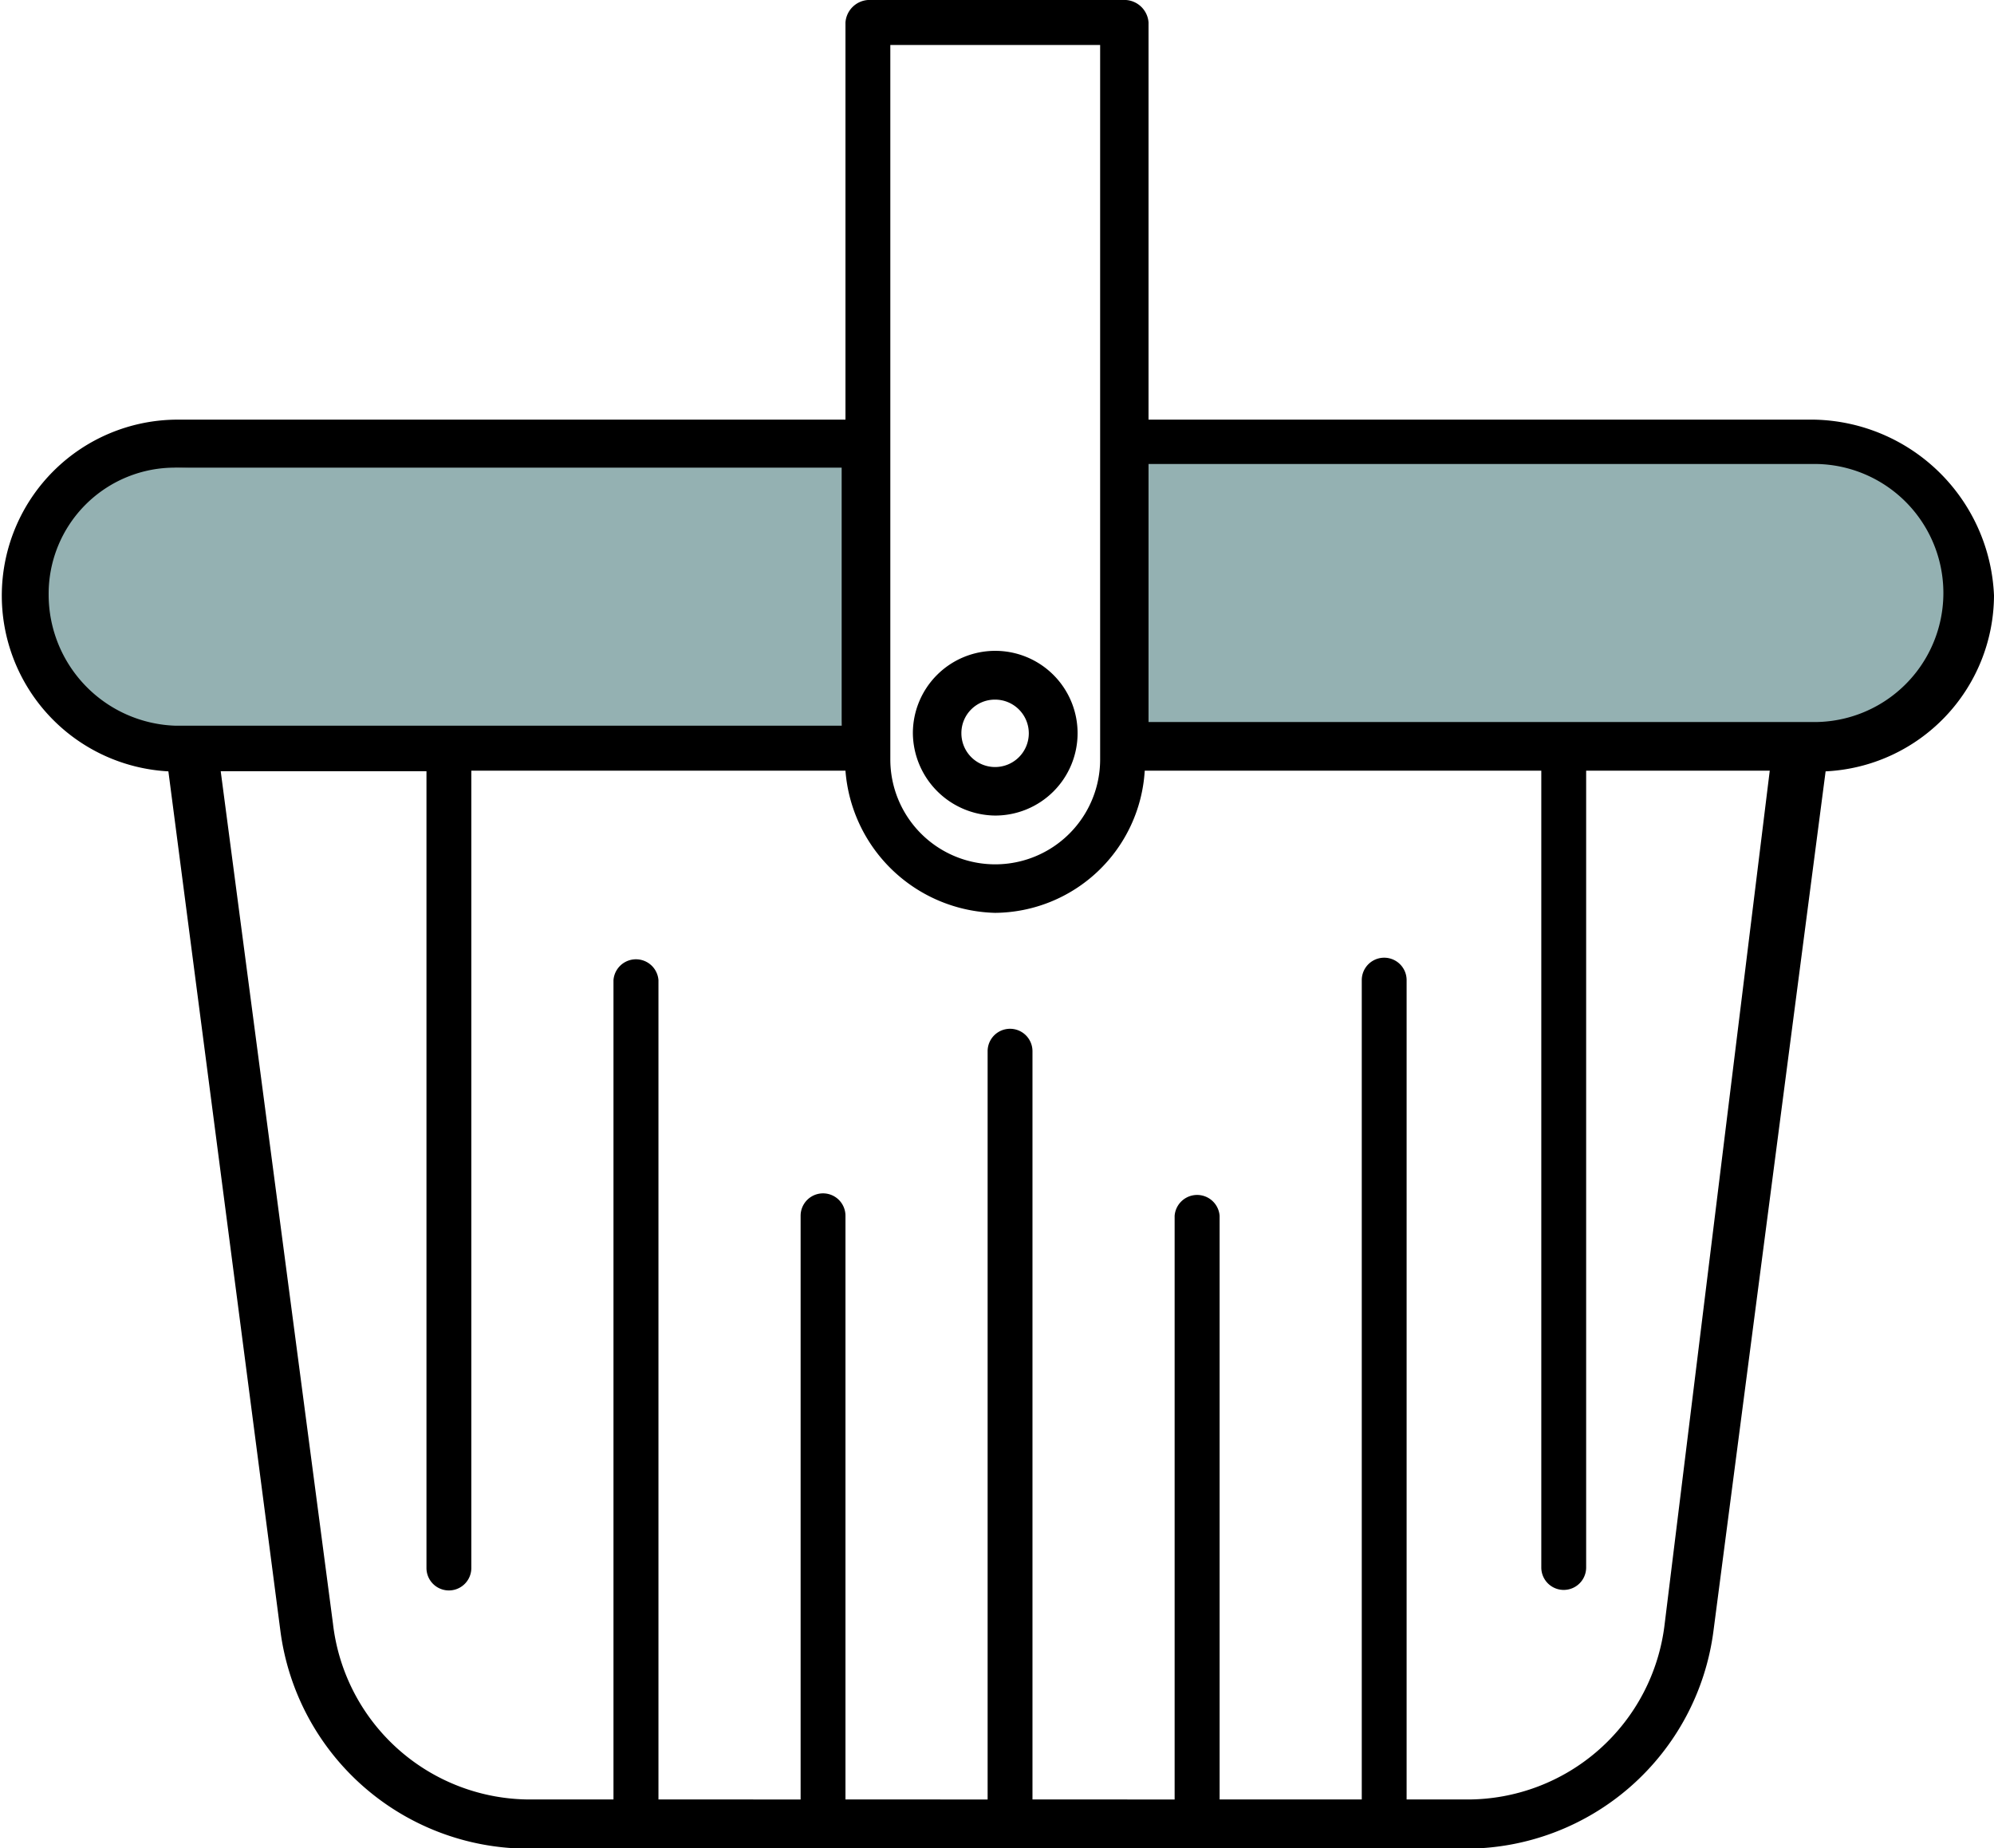
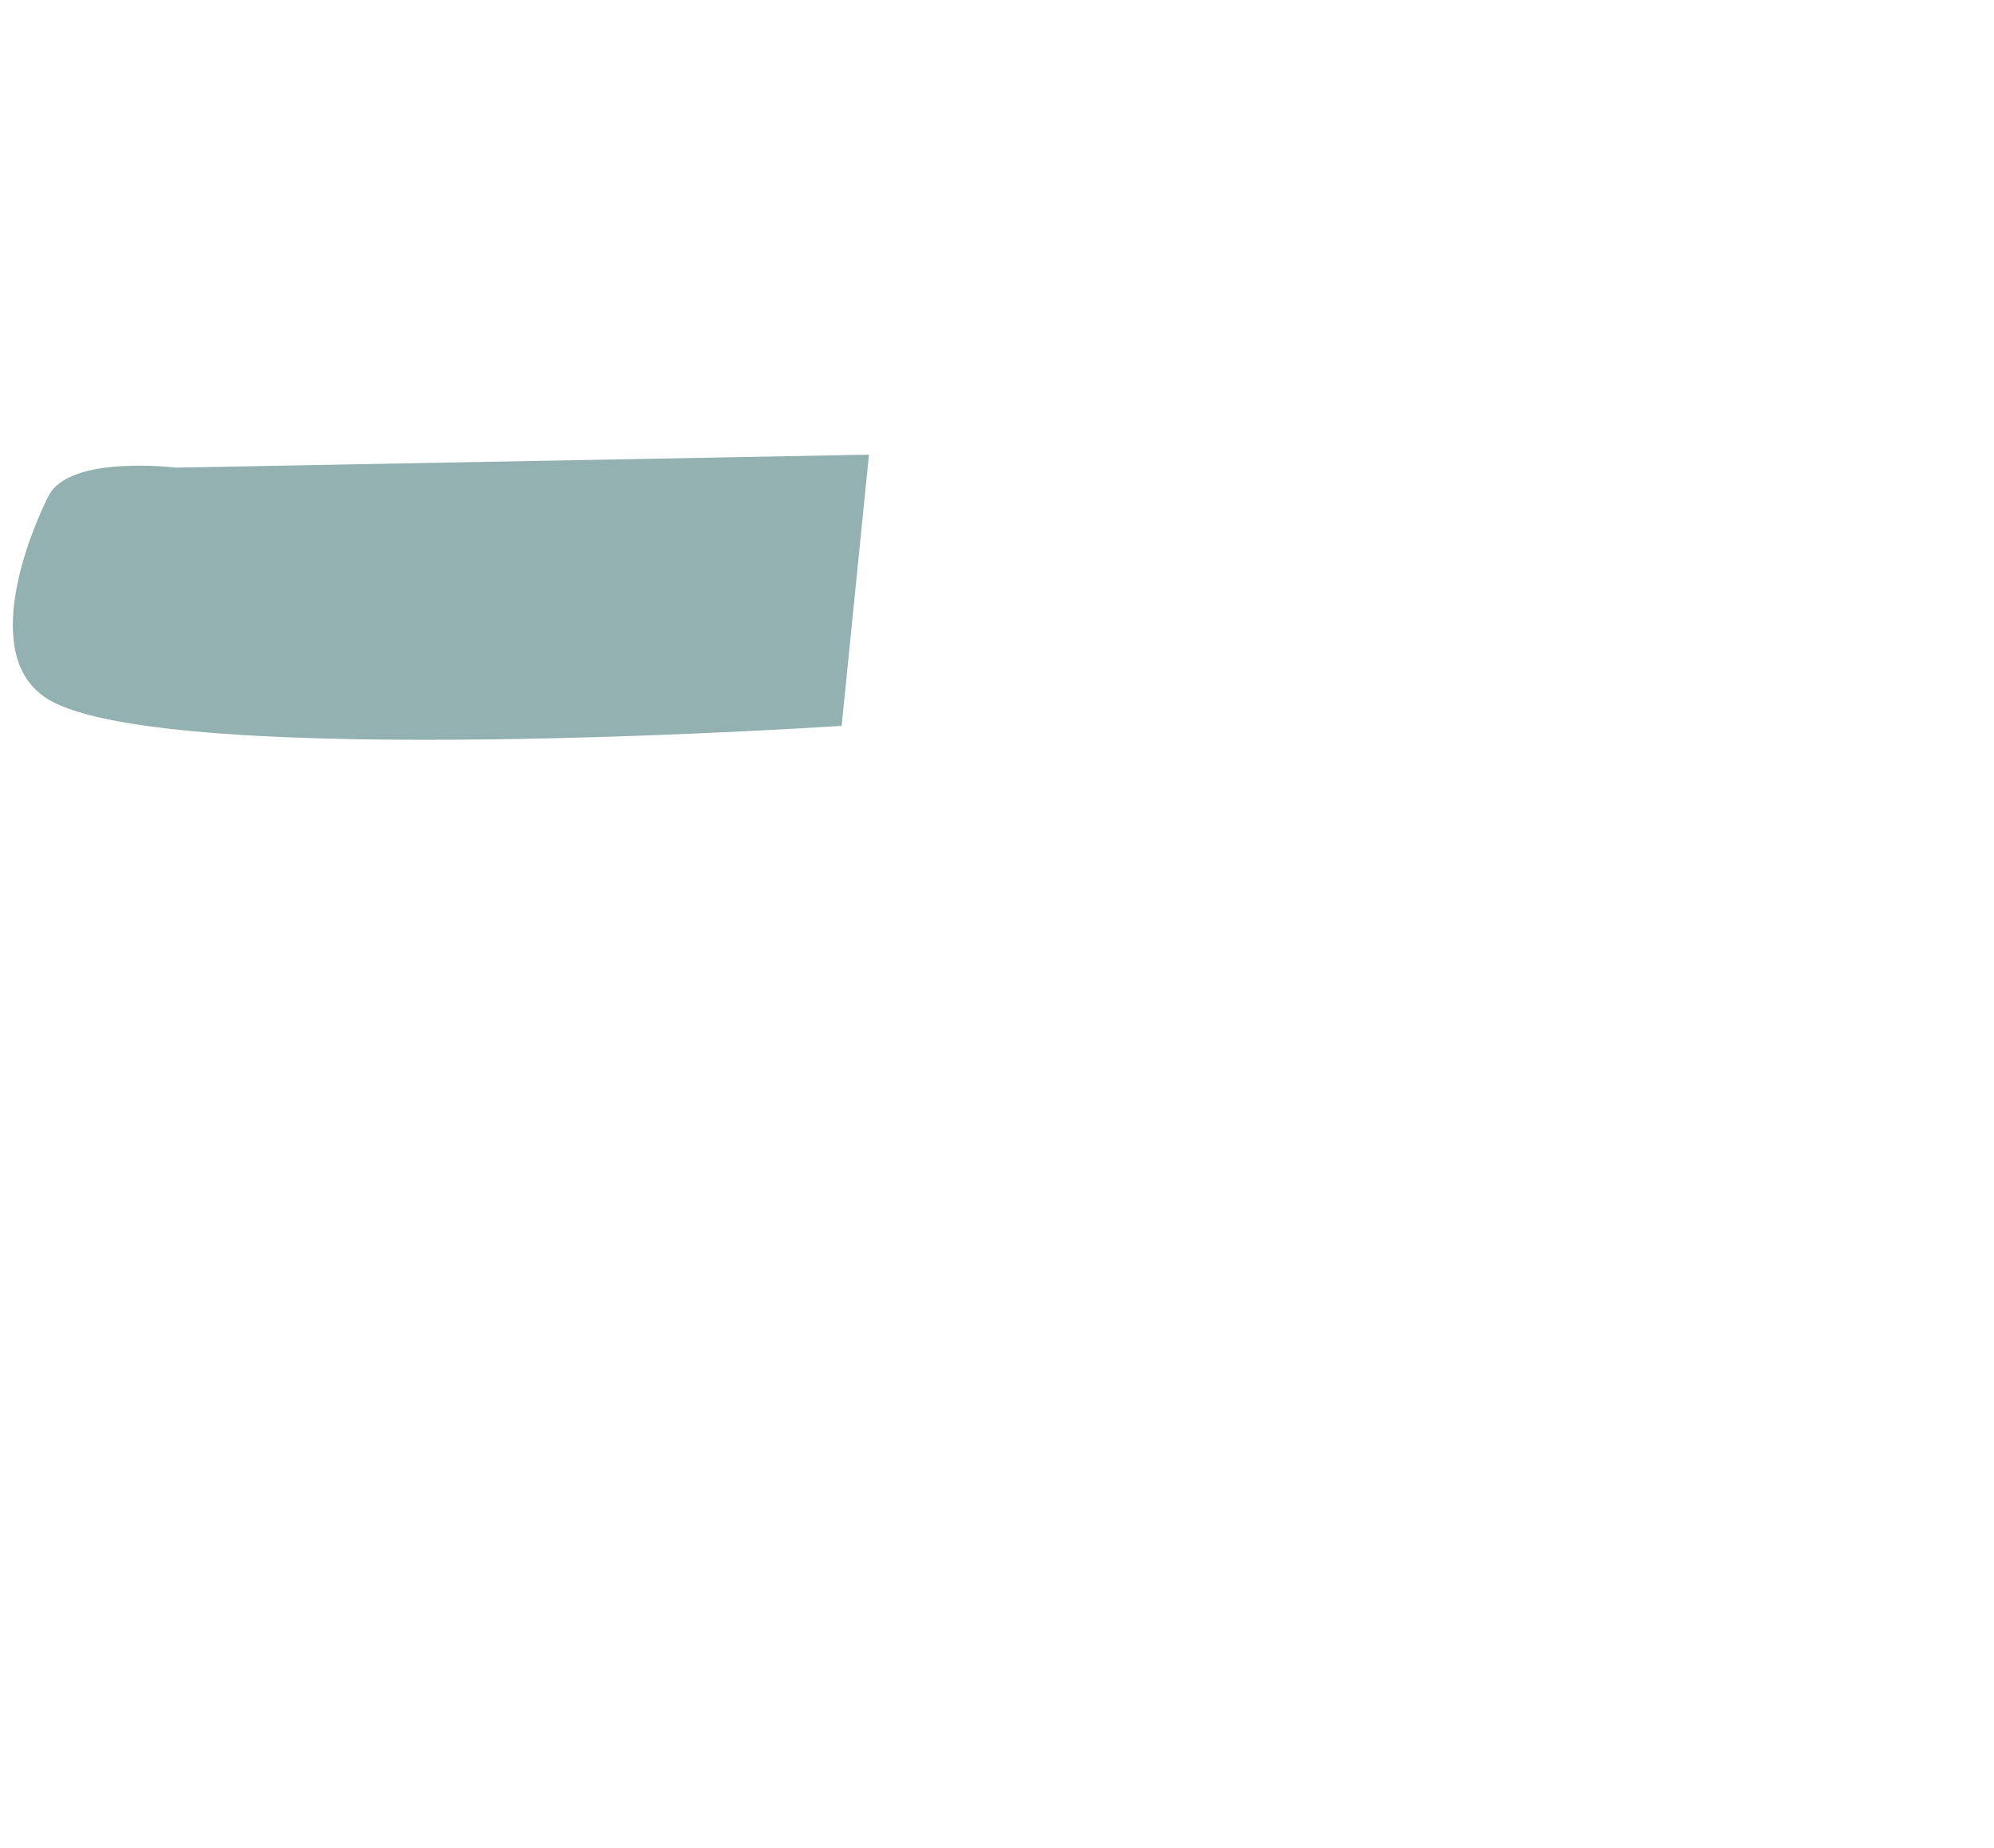
<svg xmlns="http://www.w3.org/2000/svg" width="152.05" height="140.92" viewBox="0 0 152.05 140.92">
  <defs>
    <style>.cls-1{fill:#94b1b2;}</style>
  </defs>
  <g id="Capa_2" data-name="Capa 2">
    <g id="Navegador">
      <path class="cls-1" d="M13.41,35.66s-8.09-1-9.7,2.14c-1.35,2.63-5.41,12.33,0,15.55,9.13,5.42,60.47,2,60.47,2l2.08-20.68Z" />
-       <path class="cls-1" d="M136.43,34.05s8.38.61,10,3.75c1.34,2.63,5.21,12,0,15.55-9.33,6.29-60.48,3.42-60.48,3.42L86,33.39Z" />
      <g id="_150_Basket_Hamper_Picnic_Basket_Shopping_Basket" data-name="150, Basket, Hamper, Picnic Basket, Shopping Basket">
-         <path d="M138.35,32H87.58V1.71A1.85,1.85,0,0,0,85.86,0H66.18a1.85,1.85,0,0,0-1.71,1.71V32H13.41a13.42,13.42,0,0,0-.57,26.82l8.55,65.61a19.07,19.07,0,0,0,18.83,16.54h71.6a19.05,19.05,0,0,0,18.83-16.54l8.56-65.61a13.48,13.48,0,0,0,12.84-13.41A14,14,0,0,0,138.35,32ZM67.89,3.43h16V57.91a8,8,0,0,1-16,0ZM3.71,45.36a9.62,9.62,0,0,1,9.7-9.7H64.18V55.34H13.41A10,10,0,0,1,3.71,45.36Zm123.23,78.45a15.14,15.14,0,0,1-15.12,13.41h-4.56V74.74a1.71,1.71,0,0,0-3.42,0v62.48H93V92.71a1.72,1.72,0,0,0-3.43,0v44.51H78.73V80.16a1.71,1.71,0,0,0-3.42,0v57.06H64.47V92.71a1.71,1.71,0,0,0-3.42,0v44.51H50.21V74.74a1.72,1.72,0,0,0-3.43,0v62.48H40.51a15.14,15.14,0,0,1-15.12-13.41l-8.56-65H32.52v60.76a1.71,1.71,0,0,0,3.42,0V58.77H64.47A11.74,11.74,0,0,0,75.88,69.61,11.53,11.53,0,0,0,87.29,58.77h30.24v60.76a1.71,1.71,0,0,0,3.42,0V58.77h14Zm11.41-68.75H87.58V35.38h50.77a9.84,9.84,0,0,1,0,19.68Z" />
-         <path d="M75.88,62.19a6.28,6.28,0,1,0-6.27-6.28A6.34,6.34,0,0,0,75.88,62.19Zm0-8.84a2.57,2.57,0,1,1-2.57,2.56A2.55,2.55,0,0,1,75.88,53.35Z" />
-       </g>
+         </g>
    </g>
  </g>
</svg>